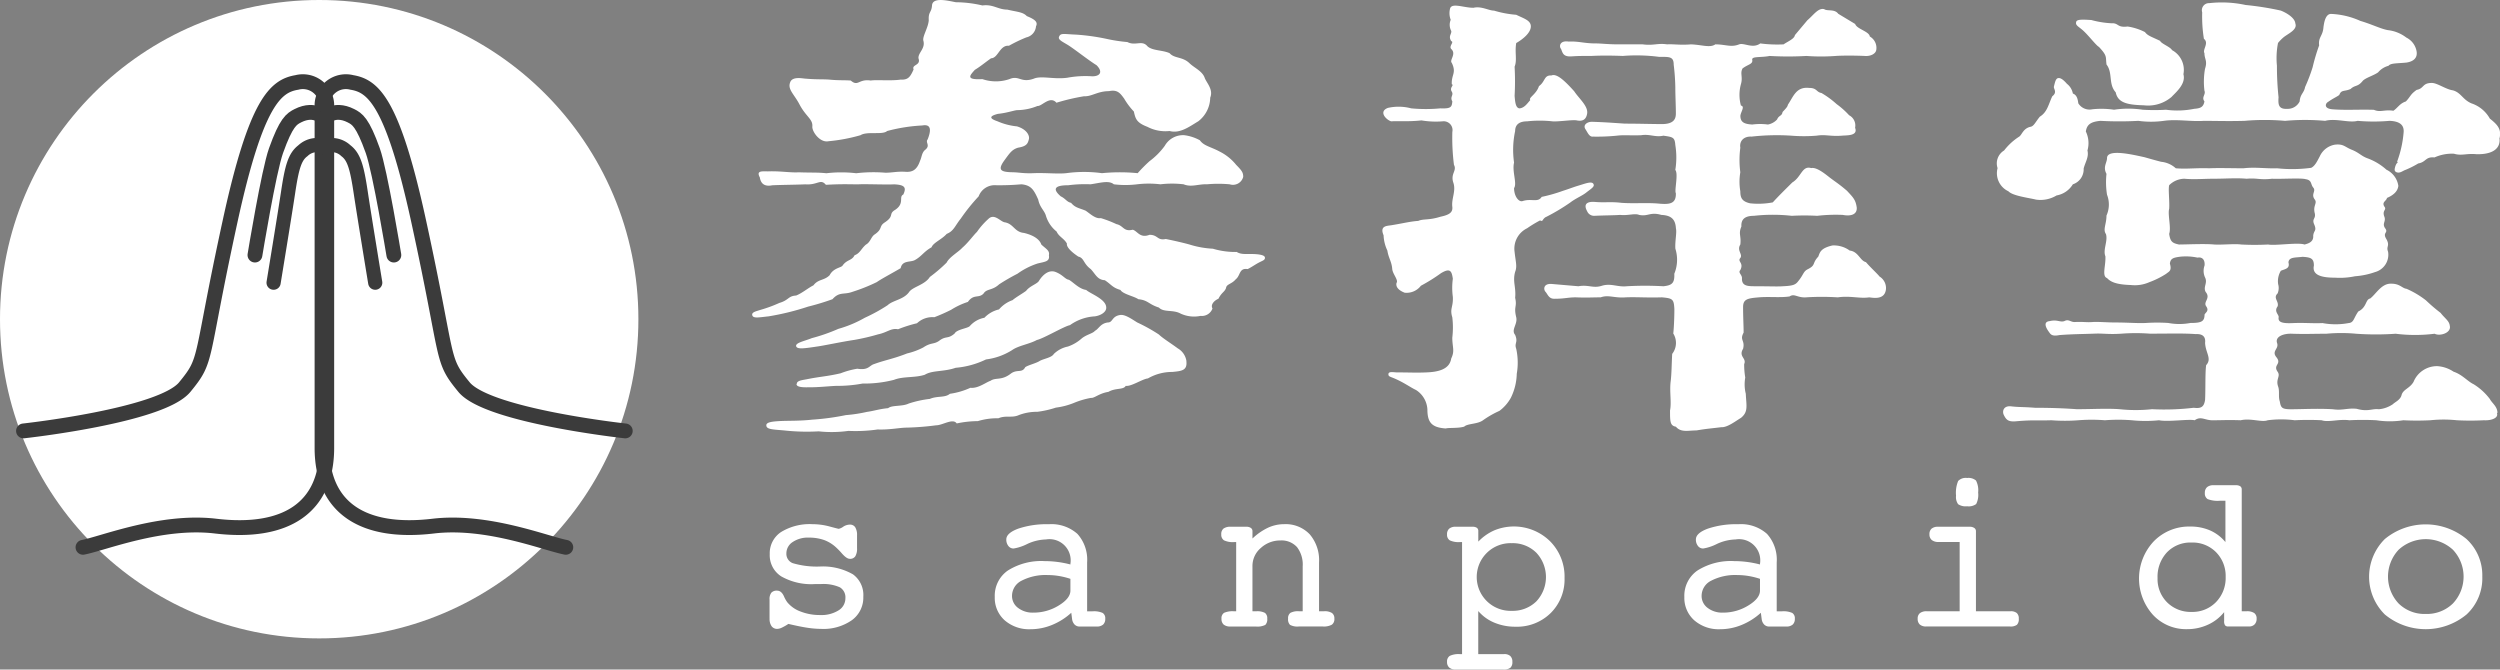
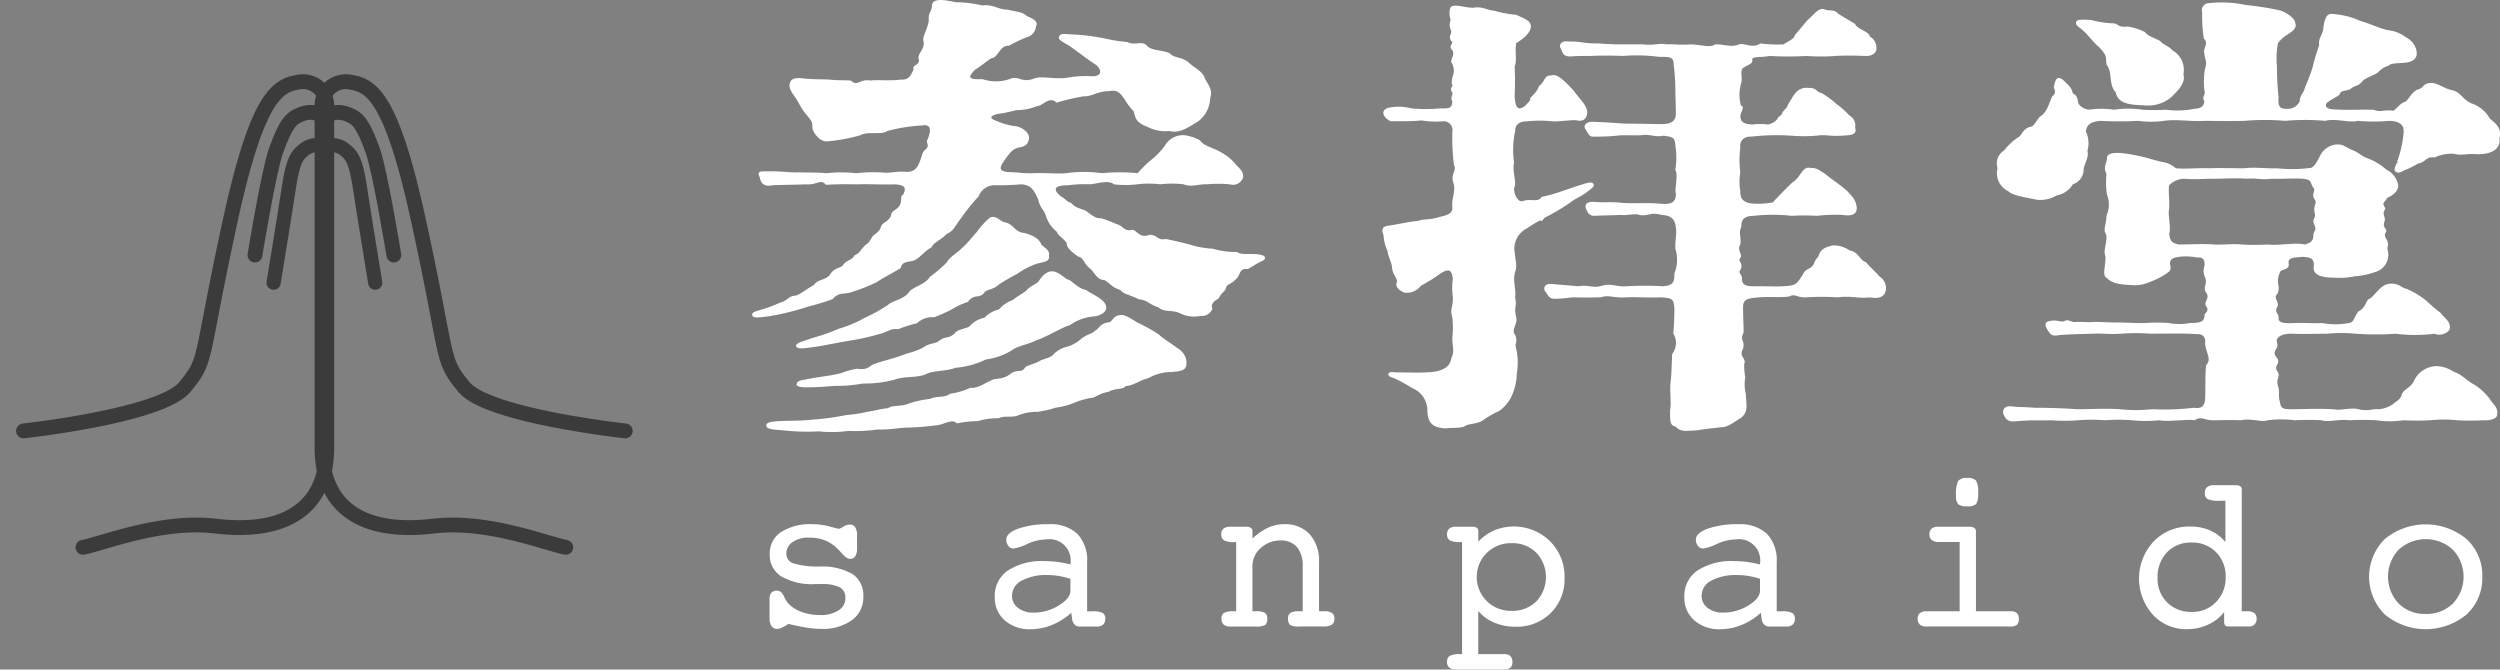
<svg xmlns="http://www.w3.org/2000/svg" width="175.863" height="47.098" viewBox="0 0 175.863 47.098">
  <rect x="0" y="0" width="175.863" height="47.098" fill="#808080" stroke="none" />
  <defs>
    <clipPath id="clip-path">
      <rect id="長方形_4747" data-name="長方形 4747" width="122.955" height="47.098" fill="#fff" />
    </clipPath>
  </defs>
  <g id="グループ_2997" data-name="グループ 2997" transform="translate(-414.77 -7347)">
    <g id="グループ_2993" data-name="グループ 2993" transform="translate(414.77 7347)">
-       <ellipse id="楕円形_460" data-name="楕円形 460" cx="22.454" cy="22.454" rx="22.454" ry="22.454" transform="translate(0 0)" fill="#fff" />
      <path id="パス_891" data-name="パス 891" d="M96.75,372.825c1.417-.271,5.51-1.943,9.325-1.491,4.954.588,7.822-1.3,7.822-5.5V341.649a1.683,1.683,0,0,0-2.1-1.525c-1.49.248-2.864,1.355-4.688,9.717-2.191,10.043-1.536,9.685-3.2,11.713s-11.343,3.084-11.343,3.084" transform="translate(-90.912 -334.325)" fill="none" stroke="#3b3b3b" stroke-linecap="round" stroke-linejoin="round" stroke-width="1.043" />
      <path id="パス_892" data-name="パス 892" d="M117.838,343.467c-.015-.336-.784-1.1-2-.483-.448.226-.824.458-1.54,2.462-.515,1.44-1.482,7.342-1.482,7.342" transform="translate(-94.882 -334.845)" fill="none" stroke="#3b3b3b" stroke-linecap="round" stroke-linejoin="round" stroke-width="1.043" />
      <path id="パス_893" data-name="パス 893" d="M118.137,345.76a1.438,1.438,0,0,0-1.627.248c-.575.431-.781,1.175-1.045,2.943-.22,1.477-1.019,6.341-1.019,6.341" transform="translate(-95.2 -335.407)" fill="none" stroke="#3b3b3b" stroke-linecap="round" stroke-linejoin="round" stroke-width="0.998" />
      <path id="パス_894" data-name="パス 894" d="M137.144,372.825c-1.418-.271-5.51-1.943-9.325-1.491-4.954.588-7.823-1.3-7.823-5.5V341.649a1.683,1.683,0,0,1,2.1-1.525c1.49.248,2.864,1.355,4.688,9.717,2.191,10.043,1.535,9.685,3.2,11.713s11.343,3.084,11.343,3.084" transform="translate(-97.343 -334.325)" fill="none" stroke="#3b3b3b" stroke-linecap="round" stroke-linejoin="round" stroke-width="1.043" />
      <path id="パス_895" data-name="パス 895" d="M120.034,343.467c.015-.336.783-1.1,2-.483.449.226.825.458,1.541,2.462.515,1.44,1.482,7.342,1.482,7.342" transform="translate(-97.351 -334.845)" fill="none" stroke="#3b3b3b" stroke-linecap="round" stroke-linejoin="round" stroke-width="1.043" />
      <path id="パス_896" data-name="パス 896" d="M120.06,345.76a1.438,1.438,0,0,1,1.627.248c.574.431.781,1.175,1.045,2.943.22,1.477,1.019,6.341,1.019,6.341" transform="translate(-97.356 -335.407)" fill="none" stroke="#3b3b3b" stroke-linecap="round" stroke-linejoin="round" stroke-width="0.998" />
    </g>
    <g id="グループ_2992" data-name="グループ 2992" transform="translate(467.677 7347)">
      <g id="グループ_2991" data-name="グループ 2991" transform="translate(0 0)" clip-path="url(#clip-path)">
        <path id="パス_1016" data-name="パス 1016" d="M36.08,18.115c0,.163-.114.2-.305.293-.343.163-.533.326-.914.521-.61-.1-.5.456-.838.717-.305.359-.648.326-.685.619-.114.294-.305.294-.533.75-.305.13-.572.423-.419.685a.792.792,0,0,1-.838.521,2.248,2.248,0,0,1-1.409-.163c-.533-.293-1.18-.065-1.523-.423-.724-.228-.762-.522-1.448-.587-.267-.2-1.1-.359-1.257-.652-.571-.163-.648-.391-1.1-.684-.533-.032-.648-.424-.99-.783-.533-.391-.457-.783-.876-.88-.533-.359-.838-.685-.8-.913-.191-.359-.571-.489-.724-.847a2.247,2.247,0,0,1-.761-1.14c-.114-.359-.419-.554-.533-1.109-.305-.684-.495-1.01-1.181-1.076a17.409,17.409,0,0,1-1.79.066,1.2,1.2,0,0,0-1.219.782,13.382,13.382,0,0,0-1.257,1.564c-.419.522-.495.88-.99,1.076-.343.392-.952.62-1.067.945-.533.294-.685.62-1.143.88-.305.2-.914,0-1.028.587-.609.359-1.409.782-1.676.978a12.23,12.23,0,0,1-1.714.685c-.609.227-.914-.033-1.409.521a17.066,17.066,0,0,1-1.714.521,18.151,18.151,0,0,1-2.781.685c-.647.066-1.066.163-1.142-.065S.277,21.9.582,21.8a9.519,9.519,0,0,0,1.333-.489c.685-.2.609-.489,1.18-.521.419-.163.876-.554,1.219-.717.343-.456.762-.326,1.143-.717.267-.522.838-.522.914-.685.305-.424.648-.326.838-.717.38-.13.457-.456.8-.749.3-.163.343-.489.571-.685.648-.424.305-.587.761-.88.685-.456.229-.586.724-.88.685-.456.228-.912.571-1.076.229-.489.114-.684-.647-.717-.533.033-2.095-.032-2.513,0-.686,0-1.143-.032-2.286.033-.38-.456-.571.032-1.447-.033-.8.033-1.6.033-2.324.066-.495.1-.8-.066-.876-.554-.267-.489.153-.424.572-.424.914-.032,1.523.1,2.171.066.914.032,1.333,0,1.942.066a8.936,8.936,0,0,1,2.095,0A10.335,10.335,0,0,1,9.38,12.15c.495,0,.8-.1,1.409-.065.457.032.8-.1,1.028-.783.114-.228.114-.554.343-.749.42-.326,0-.521.191-.75.191-.489.343-1.108-.381-.977a11.931,11.931,0,0,0-2.475.391c-.305.293-1.409,0-1.866.293a11.976,11.976,0,0,1-2.248.424c-.609.13-1.18-.685-1.143-1.043.038-.521-.457-.685-.914-1.564-.38-.717-.838-1.043-.647-1.532.152-.456.914-.261,1.1-.261.762.065,1.181.032,1.638.065.685.066,1.067.032,1.524.066.533.456.533-.13,1.409,0C8.733,5.6,9.8,5.7,10.447,5.6c.533.032.685-.2.914-.717-.152-.359.533-.261.343-.782-.038-.392.5-.685.343-1.239-.077-.293.343-.912.38-1.434-.038-.619.191-.521.229-1.042.038-.62,1.143-.327,1.676-.229A8.366,8.366,0,0,1,16.2.384c.761-.1,1.1.293,1.751.293.686.163,1.1.163,1.372.456.572.228.8.423.648.717a.872.872,0,0,1-.686.782,10.6,10.6,0,0,0-1.219.587c-.647-.065-.761.88-1.256.88-.457.325-.762.586-1.143.815-.343.391-.685.716.533.652a2.95,2.95,0,0,0,1.9,0c.685-.294.8.294,1.714-.032.533-.228,1.41.065,2.362-.066a7.017,7.017,0,0,1,1.752-.1c.571,0,.761-.326.3-.782-.533-.326-1.523-1.109-1.98-1.4-.419-.261-.761-.391-.648-.619.114-.261.343-.163,1.219-.13a15.135,15.135,0,0,1,2.095.293,11.166,11.166,0,0,0,1.485.228c.572.294,1.029-.163,1.41.294.343.325,1.067.261,1.561.489.343.391.914.228,1.409.717.343.325.914.554,1.067,1.042.152.359.609.815.38,1.369a2.139,2.139,0,0,1-.838,1.662c-.648.391-1.295.88-2.019.685a2.722,2.722,0,0,1-1.561-.294c-.762-.293-.838-.554-.953-1.076a4.871,4.871,0,0,1-.685-.913c-.267-.358-.457-.652-1.067-.521-.8,0-1.219.391-1.752.359a14.776,14.776,0,0,0-1.942.456c-.456-.521-1.028.261-1.333.228a3.871,3.871,0,0,1-1.447.293c-.267.033-.724.2-1.333.261-.8.2-.419.392-.038.522a4.534,4.534,0,0,0,1.372.359c.685.2.914.652.838.912-.076.294-.152.49-.761.587-.419.13-.572.359-.952.88-.5.685-.267.815.456.847.572,0,.838.1,1.6.066.838-.033,1.714.065,2.286,0a9.21,9.21,0,0,1,2.513,0,12.854,12.854,0,0,1,2.513,0,10.276,10.276,0,0,1,.838-.847,4.974,4.974,0,0,0,1.067-1.076A1.477,1.477,0,0,1,30.4,9.51a3.078,3.078,0,0,1,1.1.359c.267.391.761.456,1.371.783a3.512,3.512,0,0,1,1.181.945c.419.423.495.554.495.847a.746.746,0,0,1-.952.521,8.661,8.661,0,0,0-1.6,0c-.571-.032-1.1.228-1.637,0a6.921,6.921,0,0,0-1.638,0,6.875,6.875,0,0,0-1.637,0,6.75,6.75,0,0,1-1.638,0c-.343-.294-.952-.1-1.637,0a9,9,0,0,0-1.561.066c-1.028,0-1.1.293-.533.782.343.163.419.392.724.456.3.359.571.359,1.028.554.3.2.685.587,1.067.521a8.109,8.109,0,0,1,1.1.424c.495.1.495.554,1.143.391.343.1.5.619,1.181.359.609,0,.533.423,1.143.294.648.13,1.333.293,1.676.391a6.589,6.589,0,0,0,1.637.293,5.5,5.5,0,0,0,1.676.228c.381.228.724.1,1.448.163.305.033.533.1.533.229m-5.522,7.3c.076.652-.343.685-.99.749a3.384,3.384,0,0,0-1.714.456c-.38.032-1.181.587-1.561.521-.153.294-.724.13-1.219.424-.648.1-.99.456-1.219.423a5.7,5.7,0,0,0-1.219.359,5.035,5.035,0,0,1-1.257.326,6.9,6.9,0,0,1-1.3.294,3.573,3.573,0,0,0-1.295.227c-.495.229-.914,0-1.448.229a4.593,4.593,0,0,0-1.447.2,7.354,7.354,0,0,0-1.485.163c-.267-.391-.99.131-1.448.131a19.25,19.25,0,0,1-2.057.163c-.495,0-1.219.163-2.056.13a10.823,10.823,0,0,1-2.057.1,8.526,8.526,0,0,1-2.095.032,14.7,14.7,0,0,1-2.437-.065C1.42,30.207,1,30.207,1,29.914c0-.2.343-.261.952-.294s1.371,0,2.285-.1A17.485,17.485,0,0,0,6.6,29.2a10.164,10.164,0,0,0,1.485-.227c.495-.066.838-.2,1.485-.261.267-.227.99-.1,1.447-.325a7.451,7.451,0,0,1,1.485-.326c.533-.228,1.067-.066,1.41-.359a5.2,5.2,0,0,0,1.447-.424c.533.066,1.1-.391,1.409-.489.381-.261.761,0,1.409-.489.457-.359.8-.032,1.028-.456.114-.13.8-.293,1.029-.456.3-.163.838-.227.99-.489a1.986,1.986,0,0,1,.99-.521,2.852,2.852,0,0,0,.953-.554c.343-.293.8-.359.952-.554.267-.13.38-.521.914-.587.343,0,.267-.424.838-.522.343-.065.8.261,1.219.522a11.852,11.852,0,0,1,1.524.847c.267.261.8.587,1.333.978a1.243,1.243,0,0,1,.609.913M3.1,24.373c-.076-.261.533-.359,1.1-.587a12.569,12.569,0,0,0,1.866-.652,8.186,8.186,0,0,0,1.866-.783,11.862,11.862,0,0,0,1.6-.88c.381-.359,1.143-.391,1.524-.945.267-.359,1.1-.489,1.447-1.043a10.627,10.627,0,0,0,1.181-1.01c.191-.392.838-.75,1.1-1.043.419-.359.838-.945,1.028-1.109a5.1,5.1,0,0,1,.8-.912c.419-.424.838.163,1.143.227.647.1.685.685,1.371.75.685.163,1.1.456,1.219.815.305.293.61.423.533.749.077.456-.267.456-.8.587a5.143,5.143,0,0,0-1.409.717A14.449,14.449,0,0,0,17.379,20c-.495.456-.876.294-1.1.652-.343.359-.685,0-1.1.587a5.117,5.117,0,0,0-1.18.554,12.7,12.7,0,0,1-1.181.522,1.576,1.576,0,0,0-1.219.424,9.544,9.544,0,0,0-1.333.423c-.495-.1-.761.228-1.409.359a14.85,14.85,0,0,1-1.676.391c-.876.13-2.095.392-2.552.456-.876.13-1.448.228-1.524,0m.038,2.64c0-.228.343-.261.685-.326.99-.2,1.448-.2,2.4-.423A5.892,5.892,0,0,1,7.4,25.937c.8.13.838-.228,1.18-.326.8-.293,1.333-.358,2.323-.749a4.763,4.763,0,0,0,1.143-.423c.533-.359.723-.2,1.1-.456.5-.391.609-.1,1.1-.522.152-.293.914-.359,1.067-.521a1.816,1.816,0,0,1,1.028-.587,2.048,2.048,0,0,1,1.028-.587,2.224,2.224,0,0,1,.952-.652c.228-.2.685-.456.952-.652.267-.359.8-.489.914-.717.267-.423.685-.782,1.143-.619.533.2.686.521.953.554.3.163.723.652,1.219.716.266.261,1.447.652,1.408,1.271,0,.261-.343.522-.8.587a3.323,3.323,0,0,0-1.752.619c-.381.066-1.866.945-2.324,1.043-.533.294-1.3.392-1.752.717a4.479,4.479,0,0,1-1.829.652,6.025,6.025,0,0,1-2.132.587c-.838.293-1.638.163-2.171.489-.685.228-1.524.1-2.171.359a8.357,8.357,0,0,1-2.209.261,9.648,9.648,0,0,1-1.866.163c-.647.032-1.18.1-1.866.1-.3,0-.914.032-.914-.228" transform="translate(0 0)" fill="#fff" />
        <path id="パス_1017" data-name="パス 1017" d="M70.337,15.408c-.267.2-.153.326-.381.228a8.613,8.613,0,0,0-.914.554,1.591,1.591,0,0,0-.876,1.663c.076.717.191,1.01.038,1.4-.191.685.076,1.076,0,1.826.152.652-.114.587.076,1.369.114.49-.381.88-.076,1.239.228.554-.076.554.076.978a4.571,4.571,0,0,1,.038,1.76,4.012,4.012,0,0,1-.42,1.695,2.9,2.9,0,0,1-.8.913,6.707,6.707,0,0,0-1.143.652c-.381.294-1.1.228-1.333.456-.419.13-1.1.065-1.295.13-.99-.066-1.295-.424-1.295-1.336a1.726,1.726,0,0,0-.8-1.369c-.419-.2-.838-.522-1.524-.816-.305-.13-.419-.13-.419-.293,0-.228.381-.13.609-.13.914,0,1.333.032,2.057,0,.876-.032,1.637-.228,1.752-.978.267-.554.076-.783.076-1.467a5.994,5.994,0,0,0,0-1.434c-.191-.619.076-.717.038-1.434a4.706,4.706,0,0,1,0-1.271c-.077-.554-.191-.783-.838-.392a12.239,12.239,0,0,1-1.409.88,1.262,1.262,0,0,1-1.143.489c-.343-.13-.648-.359-.572-.685.153-.2-.267-.619-.3-.978-.038-.522-.267-.783-.343-1.3a2.755,2.755,0,0,1-.267-1.076c-.305-.717.3-.652.609-.717.8-.131,1.295-.261,1.828-.294.381-.163.724-.032,1.562-.293.609-.13.876-.294.838-.685-.076-.587.267-1.108.076-1.695-.228-.652.267-.847.038-1.271a15.229,15.229,0,0,1-.114-2.314.621.621,0,0,0-.648-.75A6.116,6.116,0,0,1,61.615,8.6c-.953.1-1.6.032-2.133.065-.343-.1-.914-.684-.229-.945a3.451,3.451,0,0,1,1.638.032,10.846,10.846,0,0,0,2.057,0c.761.032.8-.1.838-.489-.191-.326.114-.424-.038-.685-.19-.294.191-.456,0-.522-.038-.684.343-.782,0-1.5-.19-.2.343-.619-.038-.978-.191-.2.228-.49,0-.554-.229-.359.038-.489,0-.717a.907.907,0,0,1-.038-.783,1.277,1.277,0,0,1-.038-.815c.152-.391.952-.032,1.637-.032.571-.13,1.067.2,1.447.2a7.382,7.382,0,0,0,1.562.293c.533.261,1.028.392,1.028.815,0,.456-.571.913-1.028,1.173-.114.652.076,1.206-.114,1.662a18.49,18.49,0,0,1,0,2.054c.038.456.076.847.343.88.343-.032.533-.326.762-.587-.152-.163.419-.391.609-.978.457-.326.343-.783.876-.75.381-.163.952.392,1.6,1.108.343.522.99,1.043.914,1.565-.076.489-.381.554-.724.489-.267-.066-1.295.1-1.714.065a8.206,8.206,0,0,0-1.79,0c-.456,0-.838.163-.838.685a6.273,6.273,0,0,0-.076,2.217c-.153.619.228,1.466,0,1.793,0,.587.343,1.01.609.912.609-.2,1.067.131,1.333-.293a10.961,10.961,0,0,0,1.485-.423c.419-.131.647-.229,1.066-.359.457-.131.914-.326,1.067-.163.153.2-.076.326-.457.619-.267.228-.761.424-1.142.717a14.158,14.158,0,0,1-1.752,1.043M92.123,1.817c.114.359.99.521,1.029.88a.919.919,0,0,1,.456.945c-.038.261-.38.456-.8.424-.686-.033-1.638-.033-2.057,0a14.061,14.061,0,0,1-2.057,0,22.746,22.746,0,0,1-2.589,0c-.648.13-1.3,0-1.219.293.038.294-.305.294-.686.587-.191.359.038.587-.114,1.108a2.842,2.842,0,0,0,0,1.5c.3.066,0,.424-.038.717,0,.456.267.587.838.619a4.2,4.2,0,0,1,1.1,0,1.161,1.161,0,0,0,.647-.359c.114-.293.343-.228.381-.521.343-.359.343-.391.381-.522.38-.554.571-1.271,1.485-1.173.571,0,.495.293.876.359a6.466,6.466,0,0,1,1.067.782,5.822,5.822,0,0,1,.876.783.808.808,0,0,1,.419.88c.229.587-.609.522-.914.554-.838.066-1.143-.1-1.79,0a10.919,10.919,0,0,1-1.79,0,15.89,15.89,0,0,0-2.78.066c-.572-.033-.876.325-.8.782a6.564,6.564,0,0,0,0,1.728,3.894,3.894,0,0,0,0,1.336c0,.456.114.717.685.847a5.4,5.4,0,0,0,1.6-.066c.381-.423.914-.945,1.371-1.4.648-.392.685-1.207,1.333-1.011.419-.1,1.143.554,1.372.717.343.261.571.391,1.143.88.419.456.609.619.685,1.173.038.424-.3.652-.99.522a11.406,11.406,0,0,0-1.79.065,16.489,16.489,0,0,0-1.79,0,12.017,12.017,0,0,0-2.666,0c-.571,0-.914.2-.876.75-.228.521,0,.652-.076,1.271-.267.424.191.685,0,.945-.228.261.267.326,0,.848-.191.2.152.325.114.619,0,.489.38.521.876.521,1.1,0,1.6.032,2.019,0,.685-.032.876-.1,1.066-.359.381-.456.343-.685.686-.847.571-.294.267-.391.724-.88.114-.294.152-.587.99-.783a1.894,1.894,0,0,1,1.219.359c.609.066.723.717,1.143.815.267.325.838.847.952,1.01a.955.955,0,0,1,.457.88c-.077.783-.876.62-1.181.587-.685.1-1.333-.13-2.209,0a17.323,17.323,0,0,0-2.248,0c-.609.033-.8-.293-1.143-.065-.647.1-1.447,0-2.171.065-.8.066-1.1.131-1.1.685,0,.717.038,1.3.038,1.793-.3.554.114.522-.038,1.141-.343.554.267.652.076,1.076a5.441,5.441,0,0,0,.076.945,2.722,2.722,0,0,0,.038,1.14c.038.848.191,1.271-.343,1.7-.343.2-.953.684-1.372.652-.8.1-.99.1-1.752.228-.572,0-1.1.163-1.448-.261C79.1,30.076,79.1,29.782,79.1,29c.114-.554-.038-1.271.038-1.988.076-.554.076-1.369.114-1.988a1.255,1.255,0,0,0,.076-1.434c.038-.326.077-1.043.077-1.728-.038-.684-.114-.749-.876-.815-1.1.033-1.79-.032-2.552,0-.762.066-1.219-.2-1.753,0-.647,0-.952.033-1.752,0-.571,0-.761.1-1.523.1-.381,0-.457-.325-.609-.489s-.153-.587.419-.554l1.9.163c.685-.13,1.028.163,1.637-.032.648-.2,1.1.1,1.753.032a22.842,22.842,0,0,1,2.589,0c.533-.066.8-.163.762-.88a2.579,2.579,0,0,0,.076-1.76c-.038-.522.114-1.141.038-1.435-.038-.684-.38-.912-1.028-.945-.8-.228-.914.13-1.561,0-.305-.13-.8.065-1.333,0-.381.032-1.143.032-1.829.065a.527.527,0,0,1-.495-.326c-.305-.554.076-.684.533-.652.761.066,1.067-.032,1.9.066.99.065,1.79-.033,2.742.065.571.032,1.1.032,1.066-.749-.114-.163.191-1.369-.038-1.63a5.473,5.473,0,0,0,0-1.76c-.038-.554-.191-.554-.838-.652-.571.13-.952-.13-1.561-.032-.8.032-1.181-.033-1.714.032a14.166,14.166,0,0,1-1.676.066c-.267.032-.38-.294-.533-.522-.191-.293.114-.521.457-.521.952.032,1.333.065,2.324.13.99,0,1.981.032,2.59.032.876,0,.99-.391.99-.749,0-.554-.038-1.238-.038-1.826a14.992,14.992,0,0,0-.114-1.6c0-.587-.305-.554-1.028-.554a12.174,12.174,0,0,0-2.552-.065c-.914-.033-1.524-.033-2.209,0-.762,0-.914,0-1.409.032-.572.032-.609-.228-.724-.521-.152-.163-.114-.619.533-.521.724-.033,1.067.13,1.9.13.419,0,.838.066,1.638.066h1.676c.761.1,1.028-.1,1.714,0,.419-.032.914.065,1.676,0,.8.032,1.333.261,1.714,0,.724,0,1.1.228,1.676,0,.343-.13.952.326,1.485-.066a9.168,9.168,0,0,0,1.637.066c.343-.228.761-.391.8-.652l.876-1.043c.457-.392.762-.88,1.181-.783.228.163.724-.032.99.326Z" transform="translate(-14.528 -0.13)" fill="#fff" />
        <path id="パス_1018" data-name="パス 1018" d="M151.611,9.762c.114.913-.762,1.173-1.638,1.141-.685-.066-1.028.13-1.561-.032a2.972,2.972,0,0,0-1.371.261c-.648-.066-.572.325-1.143.423a6.37,6.37,0,0,1-.99.489c-.191.1-.343.2-.533.131-.153-.066-.153-.163-.115-.326.115-.456.267-.294.152-.424a7.648,7.648,0,0,0,.457-2.053c.038-.424-.152-.783-.99-.814a13.07,13.07,0,0,1-2.247,0c-.609.163-1.523-.2-2.285,0a15.762,15.762,0,0,0-2.818,0,16.54,16.54,0,0,0-2.857,0c-1.219.032-2.019,0-2.857,0-.875.065-1.9-.131-2.818,0a6.569,6.569,0,0,1-1.79,0,24.4,24.4,0,0,1-2.666,0c-.685.065-.952.26-1.027.749a1.875,1.875,0,0,1,.114,1.336c.114.457-.153.815-.267,1.271a1.109,1.109,0,0,1-.761,1.109,1.672,1.672,0,0,1-1.143.782,2.185,2.185,0,0,1-1.447.294c-.534-.131-1.638-.261-1.943-.587a1.4,1.4,0,0,1-.761-1.629,1.056,1.056,0,0,1,.457-1.239,4.2,4.2,0,0,1,1.067-.978c.191-.13.267-.553.762-.684.266-.033.342-.293.685-.716.533-.327.611-.881.877-1.436.38-.293.076-.52.114-.683.076-.294.114-.523.267-.587.191-.066.42.13.648.391a1.127,1.127,0,0,1,.419.685c.267.1.343.359.381.685a.928.928,0,0,0,.99.423,6.033,6.033,0,0,1,1.524.032,6.754,6.754,0,0,1,2.019,0,13.505,13.505,0,0,0,1.638,0,5.883,5.883,0,0,0,1.98-.064c.419-.033.648-.1.724-.523-.229-.293.114-.489,0-.749a5.263,5.263,0,0,1,.038-1.532c.191-.587-.038-.685-.038-1.109-.152-.261.343-.717-.038-1.01A9.957,9.957,0,0,1,130.7.929.5.5,0,0,1,131.2.278a7.887,7.887,0,0,1,2.552.13A20.683,20.683,0,0,1,136.224.8c.267.1.99.456,1.029.912.152.424-.457.685-.8.945a2.856,2.856,0,0,0-.42.424,5.518,5.518,0,0,0-.076,1.6,20.689,20.689,0,0,0,.114,2.217c-.038.521,0,.847.609.816a.932.932,0,0,0,.876-.523c.038-.521.305-.586.381-1.01a12.066,12.066,0,0,0,.533-1.4,13.594,13.594,0,0,1,.457-1.532c-.075-.587.267-.652.305-1.3.038-.229.114-.913.533-.913a5.556,5.556,0,0,1,2.057.49c.875.26,1.408.553,1.942.651a2.6,2.6,0,0,1,1.295.522,1.338,1.338,0,0,1,.724.978c.077.489-.267.717-.724.783-.685.065-1.1.032-1.256.227a1.422,1.422,0,0,0-.724.456c-.305.228-.914.391-1.1.62-.343.423-.533.261-.838.554-.457.2-.648.032-.8.423-.227.163-.38.2-.838.521-.152.13-.227.457.42.489.875.066,1.865,0,2.855.032.457.2.724-.032,1.372.066.3-.2.456-.522.876-.653.343-.359.3-.489.762-.815.533-.1.381-.488,1.067-.488.382,0,.99.456,1.485.521.571.163.686.652,1.295.913a2.324,2.324,0,0,1,1.3,1.075c.495.392.838.719.685,1.369m-.191,19.328c.152.392-.457.554-.914.522a18.419,18.419,0,0,1-1.9,0,8.934,8.934,0,0,0-1.866,0,18.6,18.6,0,0,1-1.9,0,6.159,6.159,0,0,1-1.9,0,18.4,18.4,0,0,0-1.9,0c-.723-.1-1.485.163-1.942,0a18.419,18.419,0,0,0-1.9,0,7.424,7.424,0,0,0-1.9,0c-.419.163-1.181-.163-1.9,0-.914-.032-1.257,0-1.9,0-.609.032-.875-.326-1.333,0-.419-.1-1.866.13-2.513,0a9.315,9.315,0,0,1-1.906,0,12.282,12.282,0,0,0-1.9,0,11.843,11.843,0,0,0-1.867,0,12.445,12.445,0,0,1-1.9,0c-.876.032-1.257-.032-2.4.065-.61.066-.763-.065-.952-.456-.114-.261,0-.652.533-.587.57.065.8.032,1.675.1,1.028,0,2.019.033,2.933.1,1.066,0,2.132-.065,3.008,0a10.655,10.655,0,0,0,2.285,0,17.384,17.384,0,0,0,2.933-.1c.534.066.724-.065.8-.554.038-.717,0-1.956.076-2.445.419-.456-.038-.847-.076-1.564.038-.293-.038-.652-.648-.619-.876-.065-1.828-.032-3.236-.032a13.251,13.251,0,0,0-1.982,0c-.952.065-1.294-.032-1.941,0-.877.032-1.562.032-2.438.1-.5.1-.61-.032-.723-.2-.343-.456-.343-.749.037-.782.533-.13.724.1,1.029,0,.305-.163.42.065.724.065.609-.032.8.032,1.256,0,.38-.032.99.032,1.676.032.838,0,1.561.066,2.095.033a12.136,12.136,0,0,1,1.562,0,4.169,4.169,0,0,0,1.561,0c.762,0,.99-.1.99-.587.076-.163.343-.261.115-.587s.343-.554-.038-1.01c-.19-.358.153-.618-.038-1.01a1.108,1.108,0,0,1-.038-.848c.038-.391-.152-.619-.495-.554a3.9,3.9,0,0,0-1.218-.066c-.5.066-.686.13-.725.489.153.523-.076.554-.267.718a5.977,5.977,0,0,1-1.18.586,2.517,2.517,0,0,1-1.3.2c-.99-.033-1.408-.2-1.676-.49-.38-.13-.076-.88-.114-1.532-.19-.456.191-1.075.038-1.564-.228-.326.038-.685.038-1.3a1.893,1.893,0,0,0,.038-1.466,5.575,5.575,0,0,1-.038-1.468c-.267-.488.038-.781.038-1.108,0-.685,1.866-.228,2.628-.065.457.13.8.228,1.181.325a1.781,1.781,0,0,1,1.029.456c.8.066,1.295-.032,2.361,0,.609-.032,1.676,0,2.4,0,.838-.1,1.6.032,2.362,0a9.954,9.954,0,0,0,2.4-.032c.267-.13.419-.456.609-.815a1.427,1.427,0,0,1,1.066-.815c.61-.066.686.163,1.182.359s.648.423,1.066.587a4.1,4.1,0,0,1,1.371.815,1.5,1.5,0,0,1,.838,1.14c-.038.326-.267.621-.8.847-.038.229-.419.294-.152.652.114.2-.19.228-.038.652.152.359-.191.489.075.847.229.327-.227.261.077.75.266.489-.038.489.115.88a1.264,1.264,0,0,1-.915,1.434,5.351,5.351,0,0,1-1.409.294,5.165,5.165,0,0,1-1.409.1c-.838,0-1.637-.131-1.485-.848,0-.489-.191-.586-.8-.619-.5.066-.953,0-.99.392.114.423-.191.456-.533.586a1.42,1.42,0,0,0-.191.945.985.985,0,0,1-.038.652c-.343.326.114.554,0,.912-.267.359.076.554.076.751-.076.39.305.456,1.029.423.762-.033,1.371.032,2.056,0a4.955,4.955,0,0,0,1.829,0c.381-.033.343-.326.685-.816.61-.292.495-.847.838-.912.42-.326.8-1.075,1.487-1.043.609,0,.761.326,1.066.359a6.222,6.222,0,0,1,1.371.815,12.012,12.012,0,0,0,1.029.88c.3.392.609.554.647.913.115.489-.685.749-1.067.554a11.021,11.021,0,0,1-2.742,0,19.908,19.908,0,0,1-2.78,0,11.24,11.24,0,0,0-2.095,0c-.99,0-1.448.032-2.4,0-.609-.032-1.219.2-1.067.652.152.424-.42.554-.038,1.011.381.489-.267.521.076,1.01.229.326-.152.521.038,1.043.115.326,0,.717.115,1.042.076.456.152.554.8.554.761,0,1.866-.065,2.932,0,.685.1,1.028-.1,1.677-.032.8.228,1.1-.032,1.561.032a2.087,2.087,0,0,0,.99-.359c.114-.13.533-.293.61-.652.115-.392.571-.456.838-.913a1.778,1.778,0,0,1,1.676-1.108,2.327,2.327,0,0,1,1.143.391c.609.2.99.685,1.409.88a4.2,4.2,0,0,1,1.143,1.043c.153.294.533.522.533.978m-29.1-26.857c-.343-.326-.61-.391-.533-.652.038-.2.533-.163,1.066-.131a6.64,6.64,0,0,0,1.409.228c.533-.032.381.326,1.143.228a4.074,4.074,0,0,1,1.219.391c.191.261.457.326,1.067.619.076.2.724.424.838.652a1.577,1.577,0,0,1,.8,1.695c.191.685-.533,1.271-.838,1.6a2.543,2.543,0,0,1-1.942.586c-1.143-.033-1.83-.163-1.982-.913-.533-.587-.191-1.369-.647-1.955-.077-.554.077-.587-.533-1.239-.191-.1-.685-.749-1.066-1.108M137.9,17.259c.228-.065.647-.163.609-.619.038-.391.266-.326.076-.782-.191-.423.114-.392.038-.783-.152-.554.191-.717,0-.978-.3-.392.114-.587-.114-.848-.191-.227-.077-.521-.533-.587-.305-.1-1.79,0-2.362-.032-.876.1-1.028-.066-1.79,0-.724-.066-1.485,0-2.324,0-.685,0-1.371.065-2.056,0a1.546,1.546,0,0,0-1.067.456c-.076.294.038,1.109,0,1.663-.114.39.153,1.335,0,1.759.077.554.229.652.685.749.533,0,1.828-.065,2.476,0,.609.033,1.448-.065,1.9,0a18.257,18.257,0,0,0,1.906,0c.456.1,2.095-.163,2.552,0" transform="translate(-28.693 -0.057)" fill="#fff" />
        <path id="パス_1019" data-name="パス 1019" d="M1.629,55.6V54.254a.726.726,0,0,1,.126-.478.509.509,0,0,1,.406-.145q.311,0,.493.426a2.169,2.169,0,0,0,.22.387,2.173,2.173,0,0,0,.941.657,3.7,3.7,0,0,0,1.374.246,2.277,2.277,0,0,0,1.29-.326.993.993,0,0,0,.486-.858.816.816,0,0,0-.391-.767,2.85,2.85,0,0,0-1.34-.227H4.817a4.274,4.274,0,0,1-2.361-.539,1.76,1.76,0,0,1-.813-1.564,1.789,1.789,0,0,1,.793-1.556,3.855,3.855,0,0,1,2.228-.554,4.6,4.6,0,0,1,1.192.163c.4.108.618.163.637.163a.819.819,0,0,0,.319-.148.867.867,0,0,1,.463-.148.427.427,0,0,1,.383.19,1.043,1.043,0,0,1,.126.569v.888a1.054,1.054,0,0,1-.122.581.432.432,0,0,1-.386.179q-.228,0-.563-.386a5.178,5.178,0,0,0-.386-.4,2.531,2.531,0,0,0-.858-.536A3.183,3.183,0,0,0,4.4,49.9a1.92,1.92,0,0,0-1.15.315.951.951,0,0,0-.437.8.7.7,0,0,0,.448.683,5.957,5.957,0,0,0,1.928.235,4.26,4.26,0,0,1,2.308.551,1.8,1.8,0,0,1,.728,1.582,1.96,1.96,0,0,1-.8,1.64,3.49,3.49,0,0,1-2.171.615,6.618,6.618,0,0,1-.965-.08q-.531-.08-1.335-.27a3.616,3.616,0,0,1-.456.261.8.8,0,0,1-.319.088.476.476,0,0,1-.406-.187.87.87,0,0,1-.141-.535" transform="translate(-0.402 -12.082)" fill="#fff" />
        <path id="パス_1020" data-name="パス 1020" d="M28.046,55.188a4.58,4.58,0,0,1-1.356.857,3.971,3.971,0,0,1-1.506.3,2.612,2.612,0,0,1-1.826-.63,2.109,2.109,0,0,1-.694-1.64,2.155,2.155,0,0,1,.922-1.86,4.4,4.4,0,0,1,2.593-.661,6.946,6.946,0,0,1,.888.057,7.3,7.3,0,0,1,.919.179v-.053a1.492,1.492,0,0,0-1.716-1.708,3.331,3.331,0,0,0-1.321.319,3.24,3.24,0,0,1-.964.319.448.448,0,0,1-.364-.179.706.706,0,0,1-.145-.459q0-.447.839-.759a6.255,6.255,0,0,1,2.144-.311,2.749,2.749,0,0,1,2.019.679,2.714,2.714,0,0,1,.683,2.008v3.439h.372a1.522,1.522,0,0,1,.721.114.443.443,0,0,1,.182.41.524.524,0,0,1-.151.41.663.663,0,0,1-.456.137H28.638a.489.489,0,0,1-.349-.13.662.662,0,0,1-.182-.371ZM27.985,52.8a5.465,5.465,0,0,0-.809-.2,4.769,4.769,0,0,0-.777-.065,3.664,3.664,0,0,0-1.845.395,1.194,1.194,0,0,0-.676,1.063,1.039,1.039,0,0,0,.422.85,1.672,1.672,0,0,0,1.074.334,3.356,3.356,0,0,0,1.787-.5q.824-.5.824-1.051Z" transform="translate(-5.594 -12.082)" fill="#fff" />
        <path id="パス_1021" data-name="パス 1021" d="M44.867,55.081V50.215h-.144a1.447,1.447,0,0,1-.71-.122.461.461,0,0,1-.194-.425.485.485,0,0,1,.16-.406.839.839,0,0,1,.516-.126H45.58a.537.537,0,0,1,.319.084.267.267,0,0,1,.114.227v.517a4.176,4.176,0,0,1,1.1-.763,2.7,2.7,0,0,1,1.128-.246,2.332,2.332,0,0,1,1.8.713,2.8,2.8,0,0,1,.656,1.973v3.439h.359a.937.937,0,0,1,.551.125.464.464,0,0,1,.168.4.476.476,0,0,1-.179.421,1.165,1.165,0,0,1-.636.126H49.279a1.1,1.1,0,0,1-.624-.114.546.546,0,0,1-.136-.433.469.469,0,0,1,.16-.41,1.12,1.12,0,0,1,.6-.114h.267V51.923a2.016,2.016,0,0,0-.4-1.355,1.464,1.464,0,0,0-1.171-.467,2.006,2.006,0,0,0-1.369.524,1.66,1.66,0,0,0-.594,1.3v3.158h.266a1.144,1.144,0,0,1,.615.114.471.471,0,0,1,.16.41.546.546,0,0,1-.137.433,1.214,1.214,0,0,1-.668.114H44.457a.706.706,0,0,1-.467-.133.515.515,0,0,1-.156-.414.448.448,0,0,1,.179-.414,1.483,1.483,0,0,1,.7-.11Z" transform="translate(-10.815 -12.082)" fill="#fff" />
        <path id="パス_1022" data-name="パス 1022" d="M67.1,58.15h1.822a.609.609,0,0,1,.433.136.538.538,0,0,1,.145.41.529.529,0,0,1-.141.417.769.769,0,0,1-.5.122H65.519a.678.678,0,0,1-.459-.137.506.506,0,0,1-.155-.4.462.462,0,0,1,.194-.425,1.466,1.466,0,0,1,.717-.121h.145V50.27h-.145a1.475,1.475,0,0,1-.717-.121.462.462,0,0,1-.194-.426.5.5,0,0,1,.155-.4.694.694,0,0,1,.459-.133h1.154a.562.562,0,0,1,.33.076.272.272,0,0,1,.1.235v.737a3.5,3.5,0,0,1,1.143-.8,3.63,3.63,0,0,1,3.9.768A3.523,3.523,0,0,1,73.17,52.8a3.318,3.318,0,0,1-.972,2.46,3.375,3.375,0,0,1-2.482.963,3.787,3.787,0,0,1-1.481-.284A3,3,0,0,1,67.1,55.12Zm2.354-3.044a2.365,2.365,0,0,0,1.731-.664,2.5,2.5,0,0,0,0-3.423,2.354,2.354,0,0,0-1.727-.672,2.381,2.381,0,1,0,0,4.759" transform="translate(-16.019 -12.137)" fill="#fff" />
        <path id="パス_1023" data-name="パス 1023" d="M92.45,55.188a4.58,4.58,0,0,1-1.356.857,3.971,3.971,0,0,1-1.506.3,2.612,2.612,0,0,1-1.826-.63,2.109,2.109,0,0,1-.694-1.64,2.155,2.155,0,0,1,.922-1.86,4.4,4.4,0,0,1,2.593-.661,6.945,6.945,0,0,1,.888.057,7.3,7.3,0,0,1,.919.179v-.053a1.492,1.492,0,0,0-1.716-1.708,3.331,3.331,0,0,0-1.321.319,3.24,3.24,0,0,1-.964.319.448.448,0,0,1-.364-.179.706.706,0,0,1-.145-.459q0-.447.839-.759a6.255,6.255,0,0,1,2.144-.311,2.749,2.749,0,0,1,2.019.679,2.714,2.714,0,0,1,.683,2.008v3.439h.372a1.522,1.522,0,0,1,.721.114.443.443,0,0,1,.182.41.524.524,0,0,1-.151.41.663.663,0,0,1-.456.137H93.042a.489.489,0,0,1-.349-.13.662.662,0,0,1-.182-.371ZM92.389,52.8a5.465,5.465,0,0,0-.809-.2,4.769,4.769,0,0,0-.777-.065,3.664,3.664,0,0,0-1.845.395,1.194,1.194,0,0,0-.676,1.063,1.039,1.039,0,0,0,.422.85,1.672,1.672,0,0,0,1.074.334,3.356,3.356,0,0,0,1.787-.5q.824-.5.824-1.051Z" transform="translate(-21.489 -12.082)" fill="#fff" />
        <path id="パス_1024" data-name="パス 1024" d="M112.958,54.016h2.437a.648.648,0,0,1,.437.125.511.511,0,0,1,.14.4.555.555,0,0,1-.133.429.75.75,0,0,1-.489.117h-5.883a.662.662,0,0,1-.456-.136.523.523,0,0,1-.152-.41.477.477,0,0,1,.16-.395.75.75,0,0,1,.478-.13h2.315V49.143h-1.485a.719.719,0,0,1-.477-.139.5.5,0,0,1-.163-.4.5.5,0,0,1,.152-.4.676.676,0,0,1,.455-.132h2.224a.548.548,0,0,1,.322.084.265.265,0,0,1,.118.227Zm-1.4-8.13a2.191,2.191,0,0,1,.148-1.033.738.738,0,0,1,.633-.212.813.813,0,0,1,.623.179,1.5,1.5,0,0,1,.151.847,1.418,1.418,0,0,1-.14.808.889.889,0,0,1-.634.156.955.955,0,0,1-.633-.145.862.862,0,0,1-.148-.6" transform="translate(-26.867 -11.017)" fill="#fff" />
        <path id="パス_1025" data-name="パス 1025" d="M135.809,55.253a.271.271,0,0,1-.224-.08.5.5,0,0,1-.065-.307v-.622a3.1,3.1,0,0,1-1.139.884,3.492,3.492,0,0,1-1.481.315,3.176,3.176,0,0,1-2.4-1.021,3.821,3.821,0,0,1,.065-5.154,3.472,3.472,0,0,1,2.574-1.044,3.408,3.408,0,0,1,1.4.277,2.926,2.926,0,0,1,1.071.816V46.41h-.4a1.946,1.946,0,0,1-.853-.118.461.461,0,0,1-.194-.429.516.516,0,0,1,.156-.41.664.664,0,0,1,.452-.136h1.556a.556.556,0,0,1,.33.076.271.271,0,0,1,.1.235v8.555h.341a.905.905,0,0,1,.539.126.464.464,0,0,1,.167.4.545.545,0,0,1-.144.4.524.524,0,0,1-.387.144Zm-4.973-3.408a2.309,2.309,0,0,0,.676,1.716,2.339,2.339,0,0,0,1.715.668,2.3,2.3,0,0,0,1.724-.694,2.428,2.428,0,0,0,.675-1.765,2.376,2.376,0,0,0-.672-1.738,2.318,2.318,0,0,0-1.727-.683,2.285,2.285,0,0,0-1.731.691,2.506,2.506,0,0,0-.66,1.806" transform="translate(-31.969 -11.184)" fill="#fff" />
        <path id="パス_1026" data-name="パス 1026" d="M158.983,52.657a3.465,3.465,0,0,1-1.109,2.657,4.513,4.513,0,0,1-5.746,0,3.735,3.735,0,0,1,0-5.31,4.517,4.517,0,0,1,5.742,0,3.453,3.453,0,0,1,1.112,2.65M155,55.275a2.613,2.613,0,0,0,1.917-.739,2.752,2.752,0,0,0,0-3.775,2.819,2.819,0,0,0-3.822,0,2.767,2.767,0,0,0,0,3.778,2.605,2.605,0,0,0,1.913.736" transform="translate(-37.272 -12.087)" fill="#fff" />
      </g>
    </g>
  </g>
</svg>